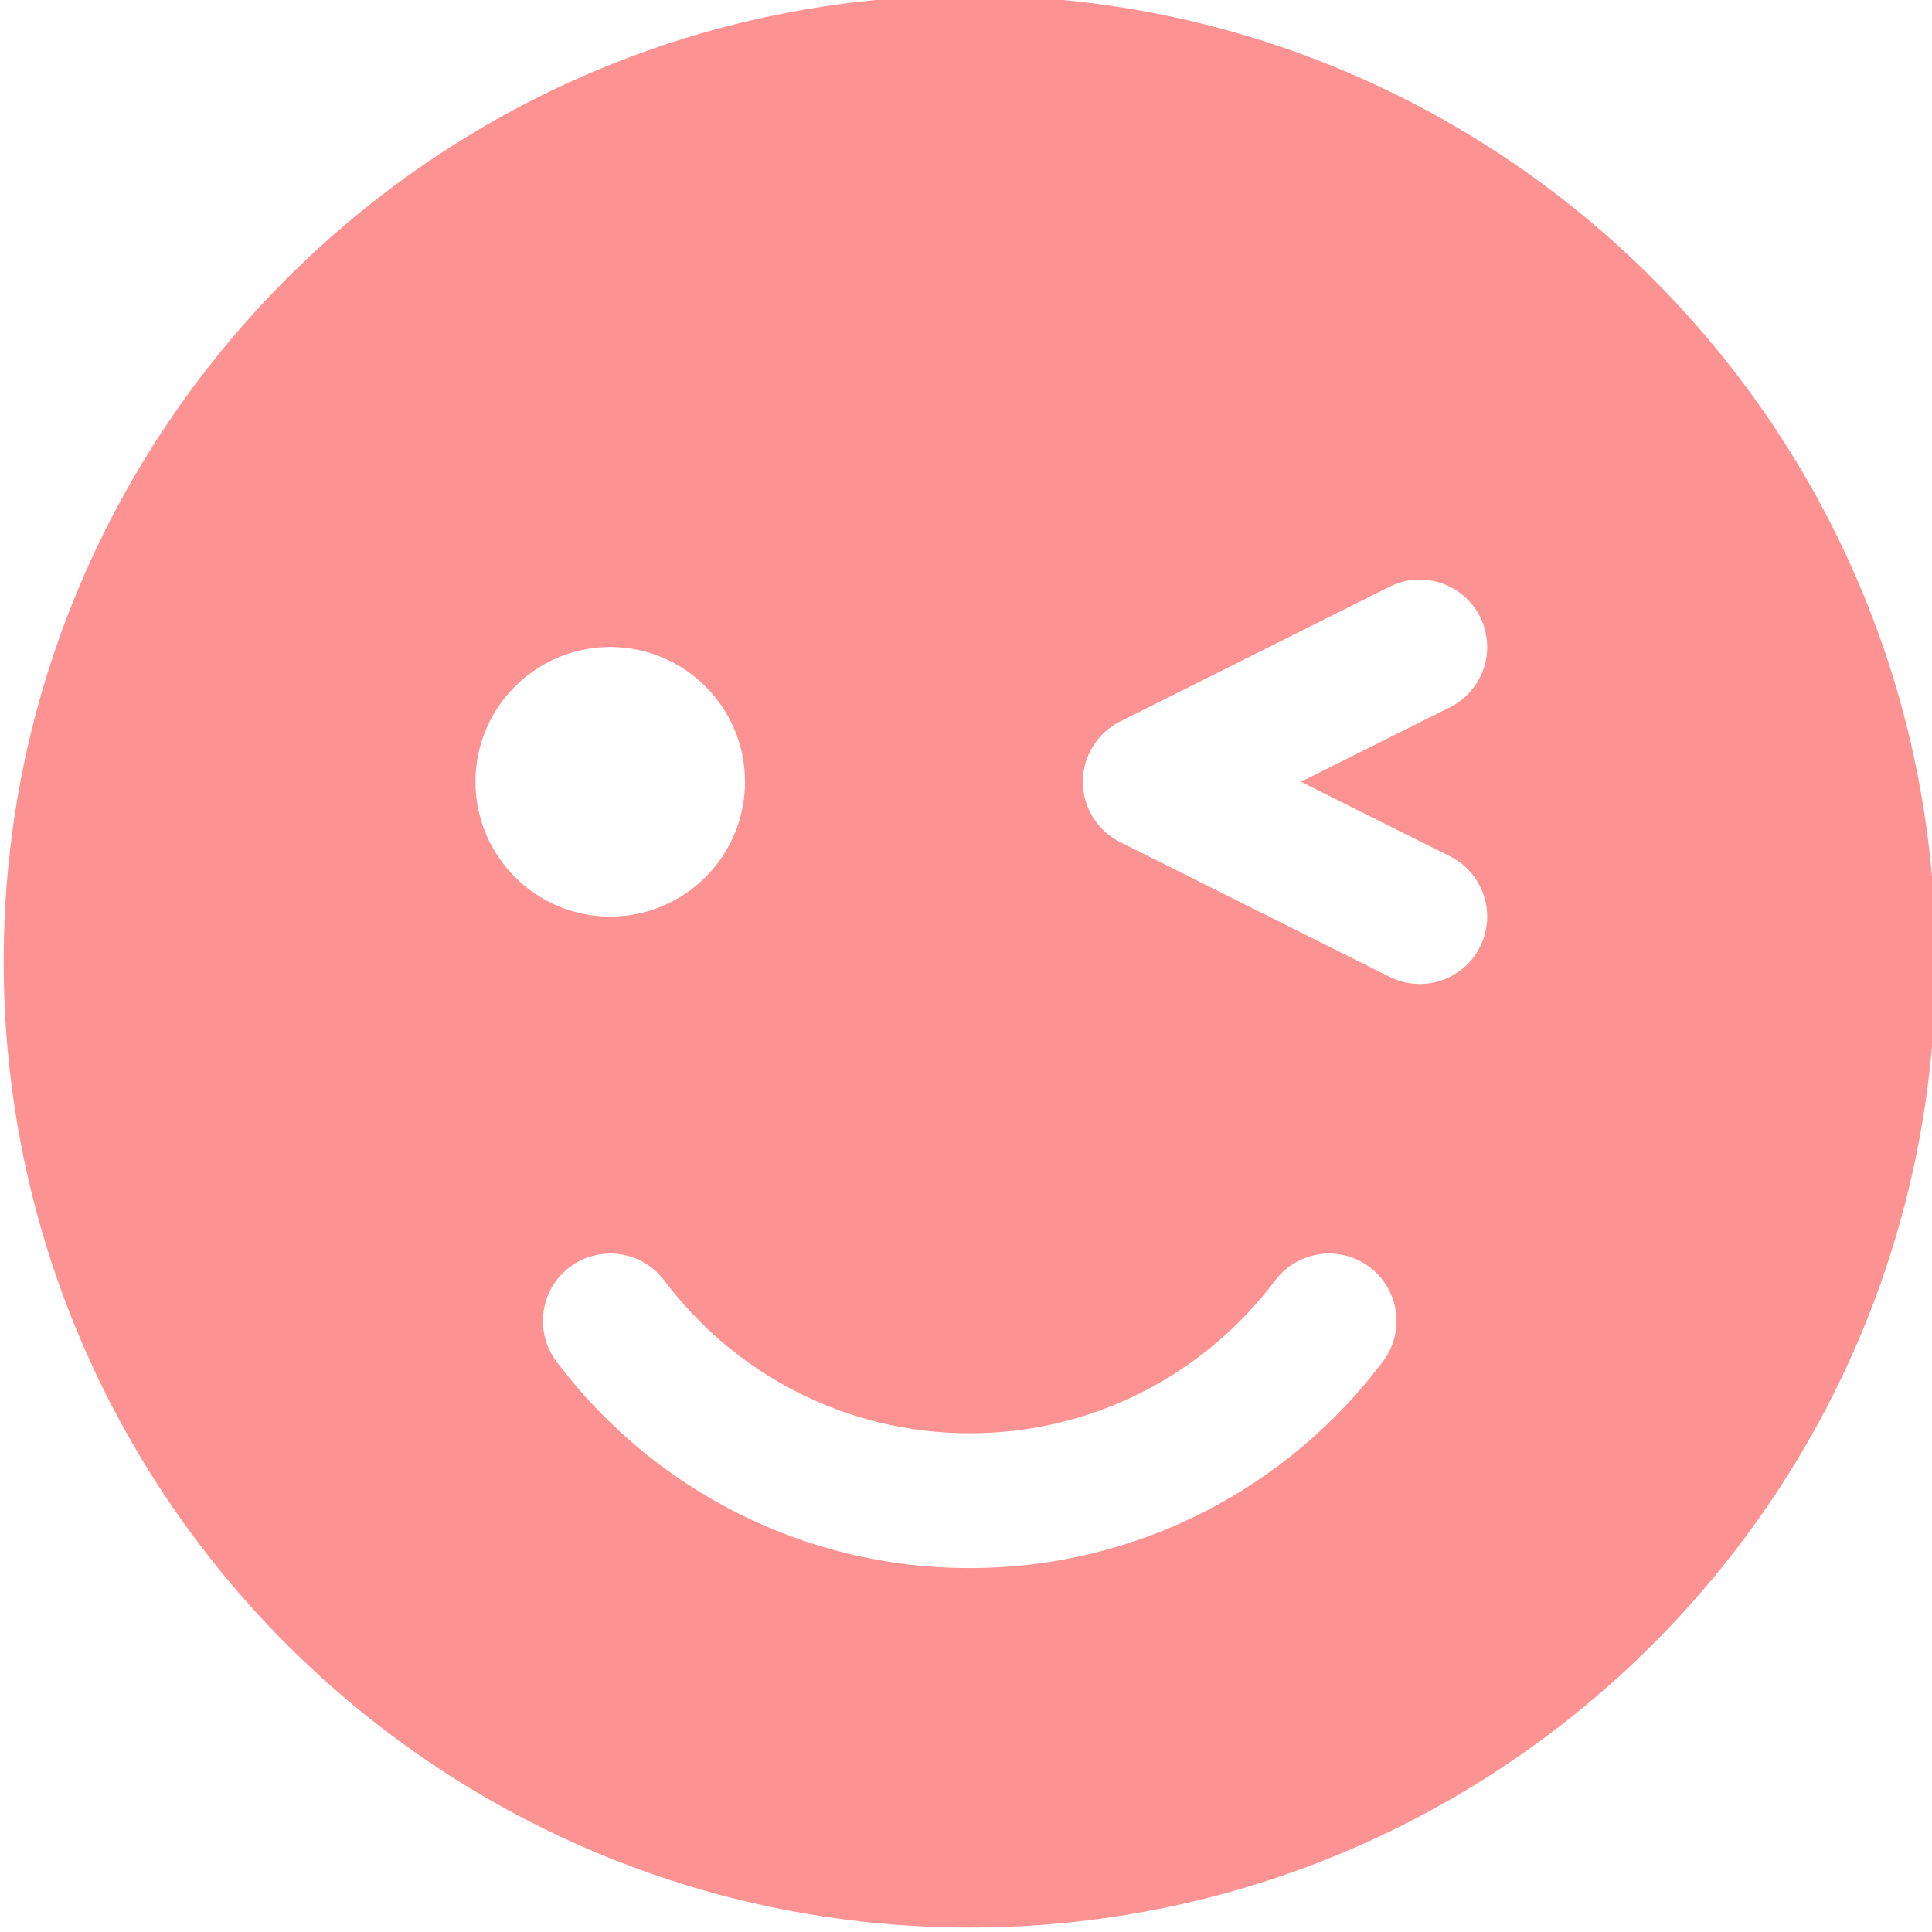
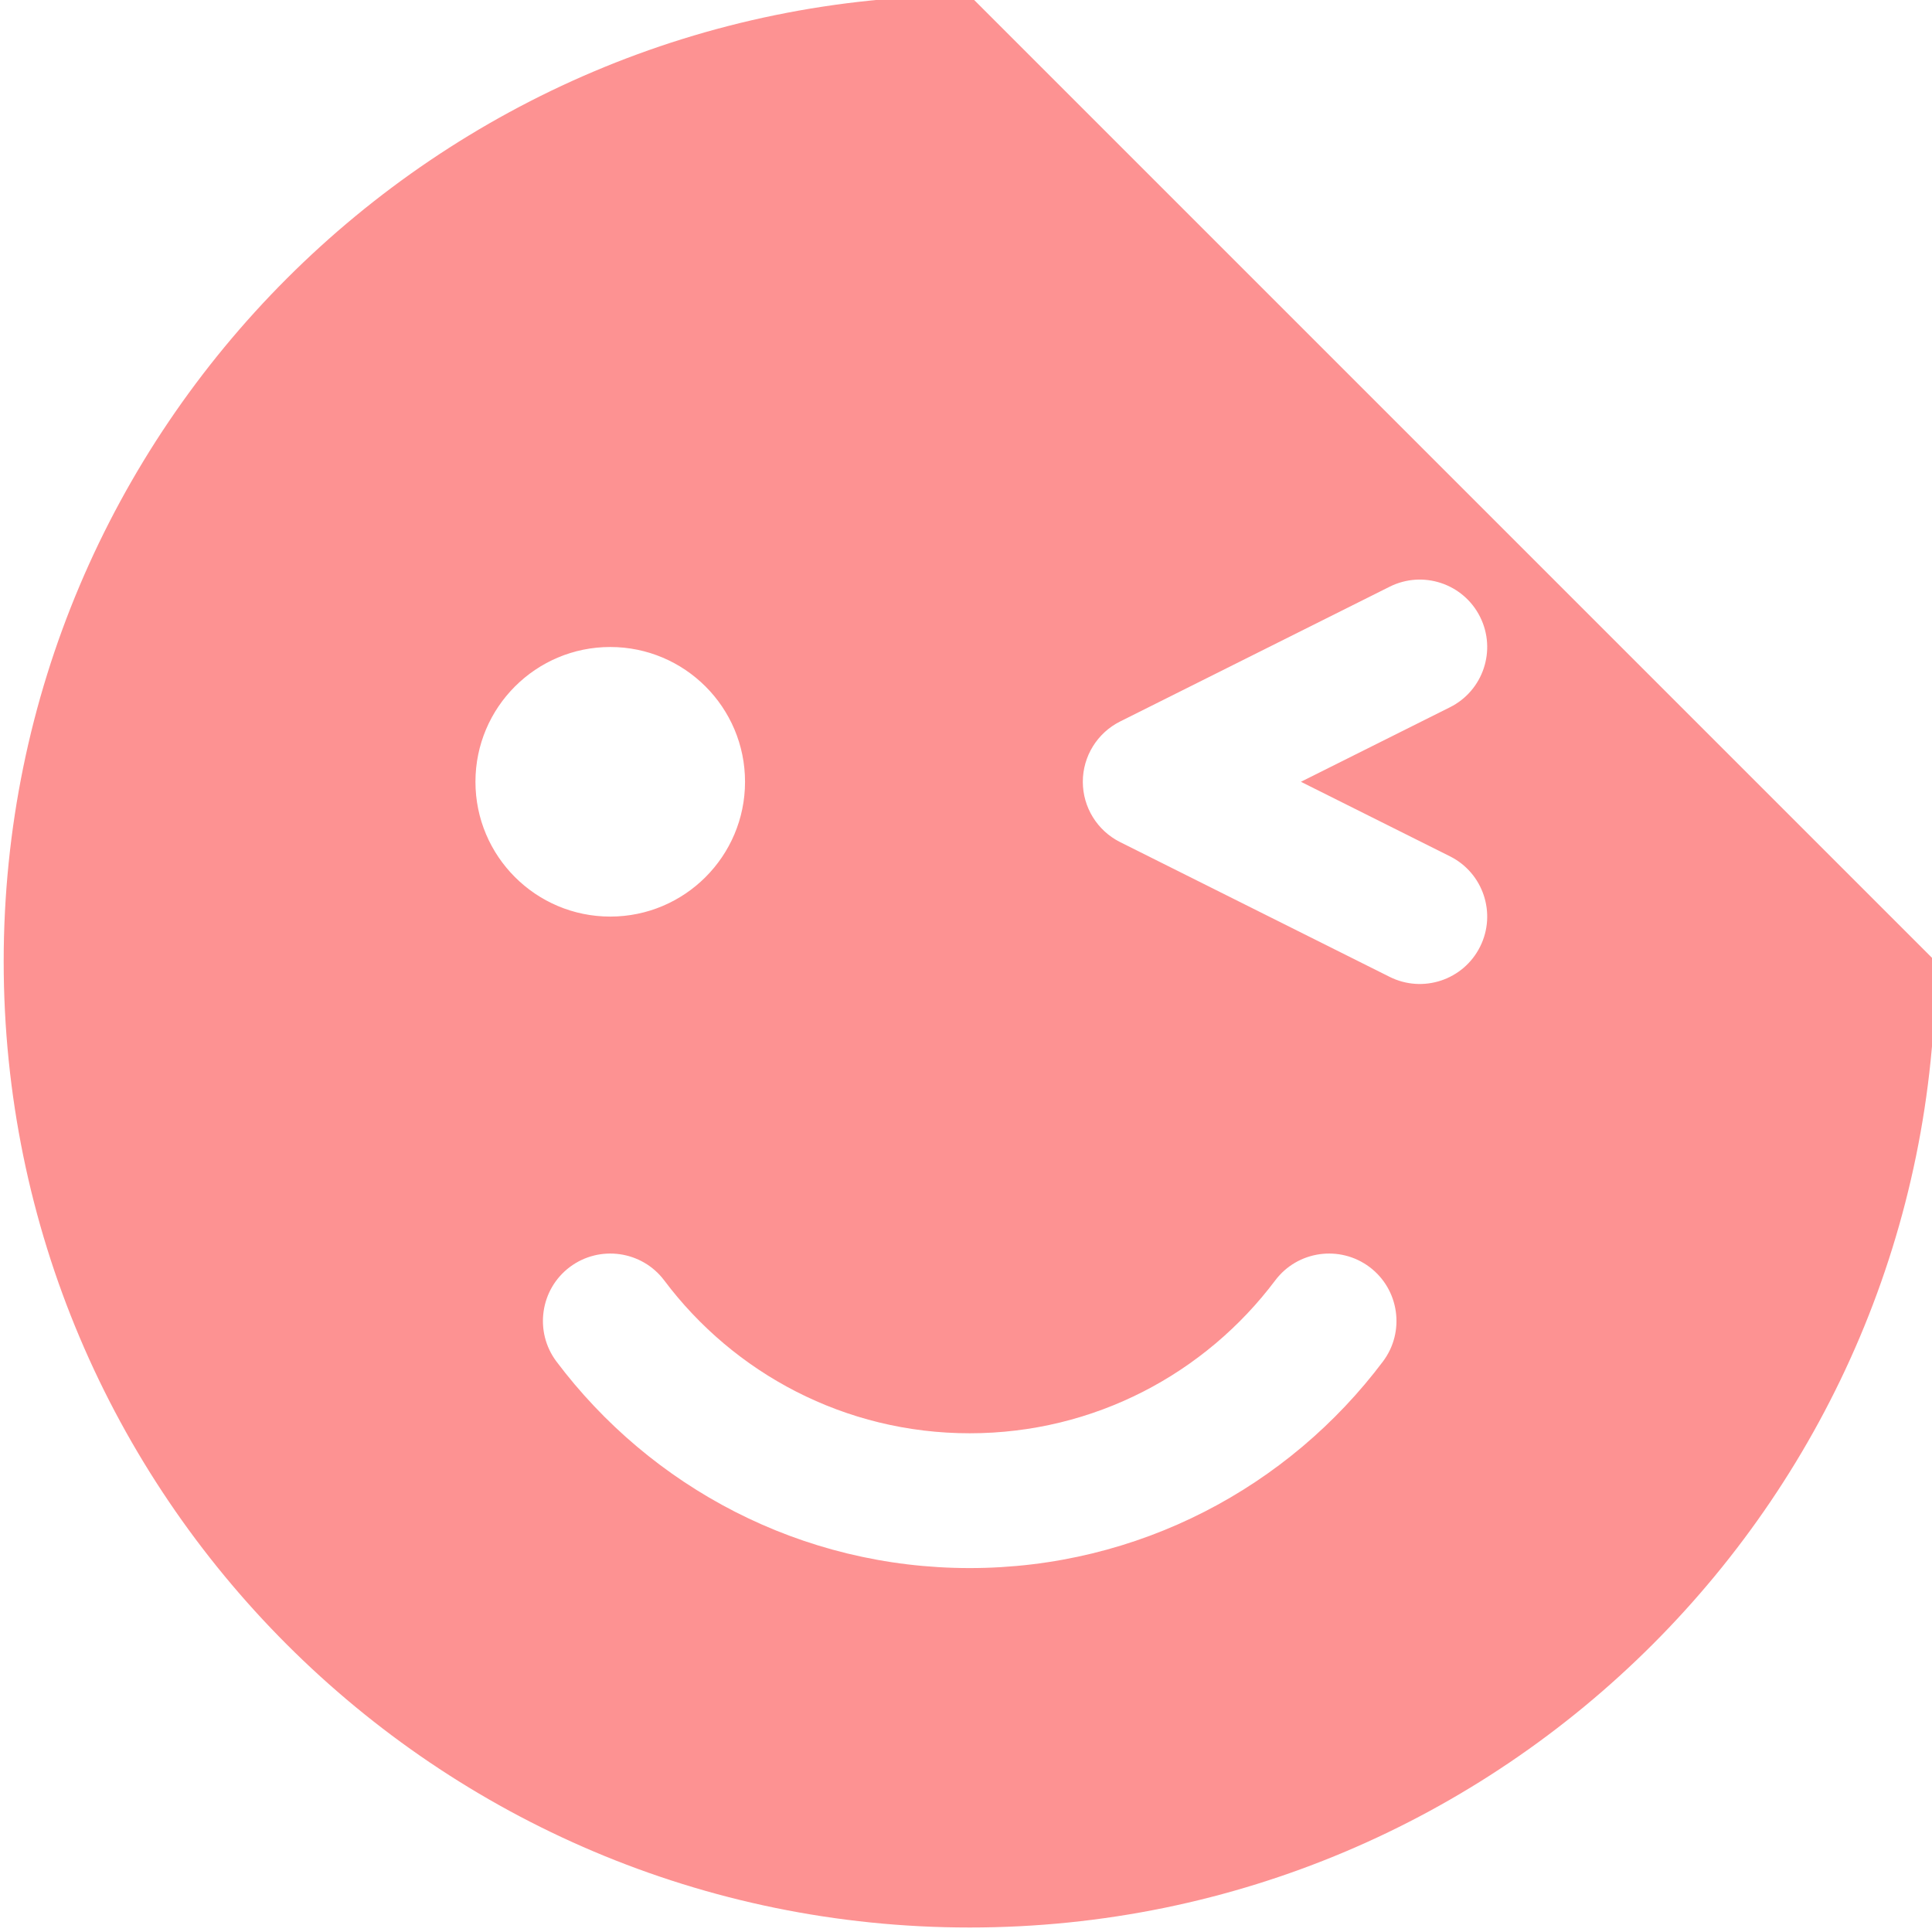
<svg xmlns="http://www.w3.org/2000/svg" clip-rule="evenodd" fill="#fd9292" fill-rule="evenodd" height="21.5" preserveAspectRatio="xMidYMid meet" stroke-linejoin="round" stroke-miterlimit="2" version="1" viewBox="1.2 1.3 21.5 21.5" width="21.5" zoomAndPan="magnify">
  <g id="change1_1">
-     <path d="M11.991,1.25c-5.933,-0 -10.75,4.817 -10.75,10.75c0,5.933 4.817,10.75 10.75,10.75c5.933,0 10.75,-4.817 10.75,-10.75c0,-5.933 -4.817,-10.75 -10.75,-10.75Zm3.4,14.299c-0.776,1.033 -2.01,1.701 -3.4,1.701c-1.389,0 -2.624,-0.668 -3.399,-1.701c-0.249,-0.331 -0.72,-0.397 -1.051,-0.149c-0.331,0.249 -0.397,0.72 -0.149,1.051c1.05,1.396 2.72,2.299 4.599,2.299c1.88,0 3.55,-0.903 4.599,-2.299c0.249,-0.331 0.182,-0.802 -0.149,-1.051c-0.331,-0.248 -0.801,-0.182 -1.05,0.149Zm1.944,-4.72l-1.658,-0.829c0,-0 1.658,-0.829 1.658,-0.829c0.371,-0.185 0.521,-0.636 0.336,-1.006c-0.185,-0.371 -0.636,-0.521 -1.006,-0.336l-3,1.5c-0.254,0.127 -0.415,0.387 -0.415,0.671c0,0.284 0.161,0.544 0.415,0.671l3,1.5c0.37,0.185 0.821,0.035 1.006,-0.336c0.185,-0.37 0.035,-0.821 -0.336,-1.006Zm-9.344,-2.329c0.828,0 1.5,0.672 1.5,1.5c0,0.828 -0.672,1.5 -1.5,1.5c-0.828,0 -1.5,-0.672 -1.5,-1.5c0,-0.828 0.672,-1.5 1.5,-1.5Z" />
+     <path d="M11.991,1.25c-5.933,-0 -10.75,4.817 -10.75,10.75c0,5.933 4.817,10.75 10.75,10.75c5.933,0 10.75,-4.817 10.75,-10.75Zm3.4,14.299c-0.776,1.033 -2.01,1.701 -3.4,1.701c-1.389,0 -2.624,-0.668 -3.399,-1.701c-0.249,-0.331 -0.72,-0.397 -1.051,-0.149c-0.331,0.249 -0.397,0.72 -0.149,1.051c1.05,1.396 2.72,2.299 4.599,2.299c1.88,0 3.55,-0.903 4.599,-2.299c0.249,-0.331 0.182,-0.802 -0.149,-1.051c-0.331,-0.248 -0.801,-0.182 -1.05,0.149Zm1.944,-4.72l-1.658,-0.829c0,-0 1.658,-0.829 1.658,-0.829c0.371,-0.185 0.521,-0.636 0.336,-1.006c-0.185,-0.371 -0.636,-0.521 -1.006,-0.336l-3,1.5c-0.254,0.127 -0.415,0.387 -0.415,0.671c0,0.284 0.161,0.544 0.415,0.671l3,1.5c0.37,0.185 0.821,0.035 1.006,-0.336c0.185,-0.37 0.035,-0.821 -0.336,-1.006Zm-9.344,-2.329c0.828,0 1.5,0.672 1.5,1.5c0,0.828 -0.672,1.5 -1.5,1.5c-0.828,0 -1.5,-0.672 -1.5,-1.5c0,-0.828 0.672,-1.5 1.5,-1.5Z" />
  </g>
</svg>